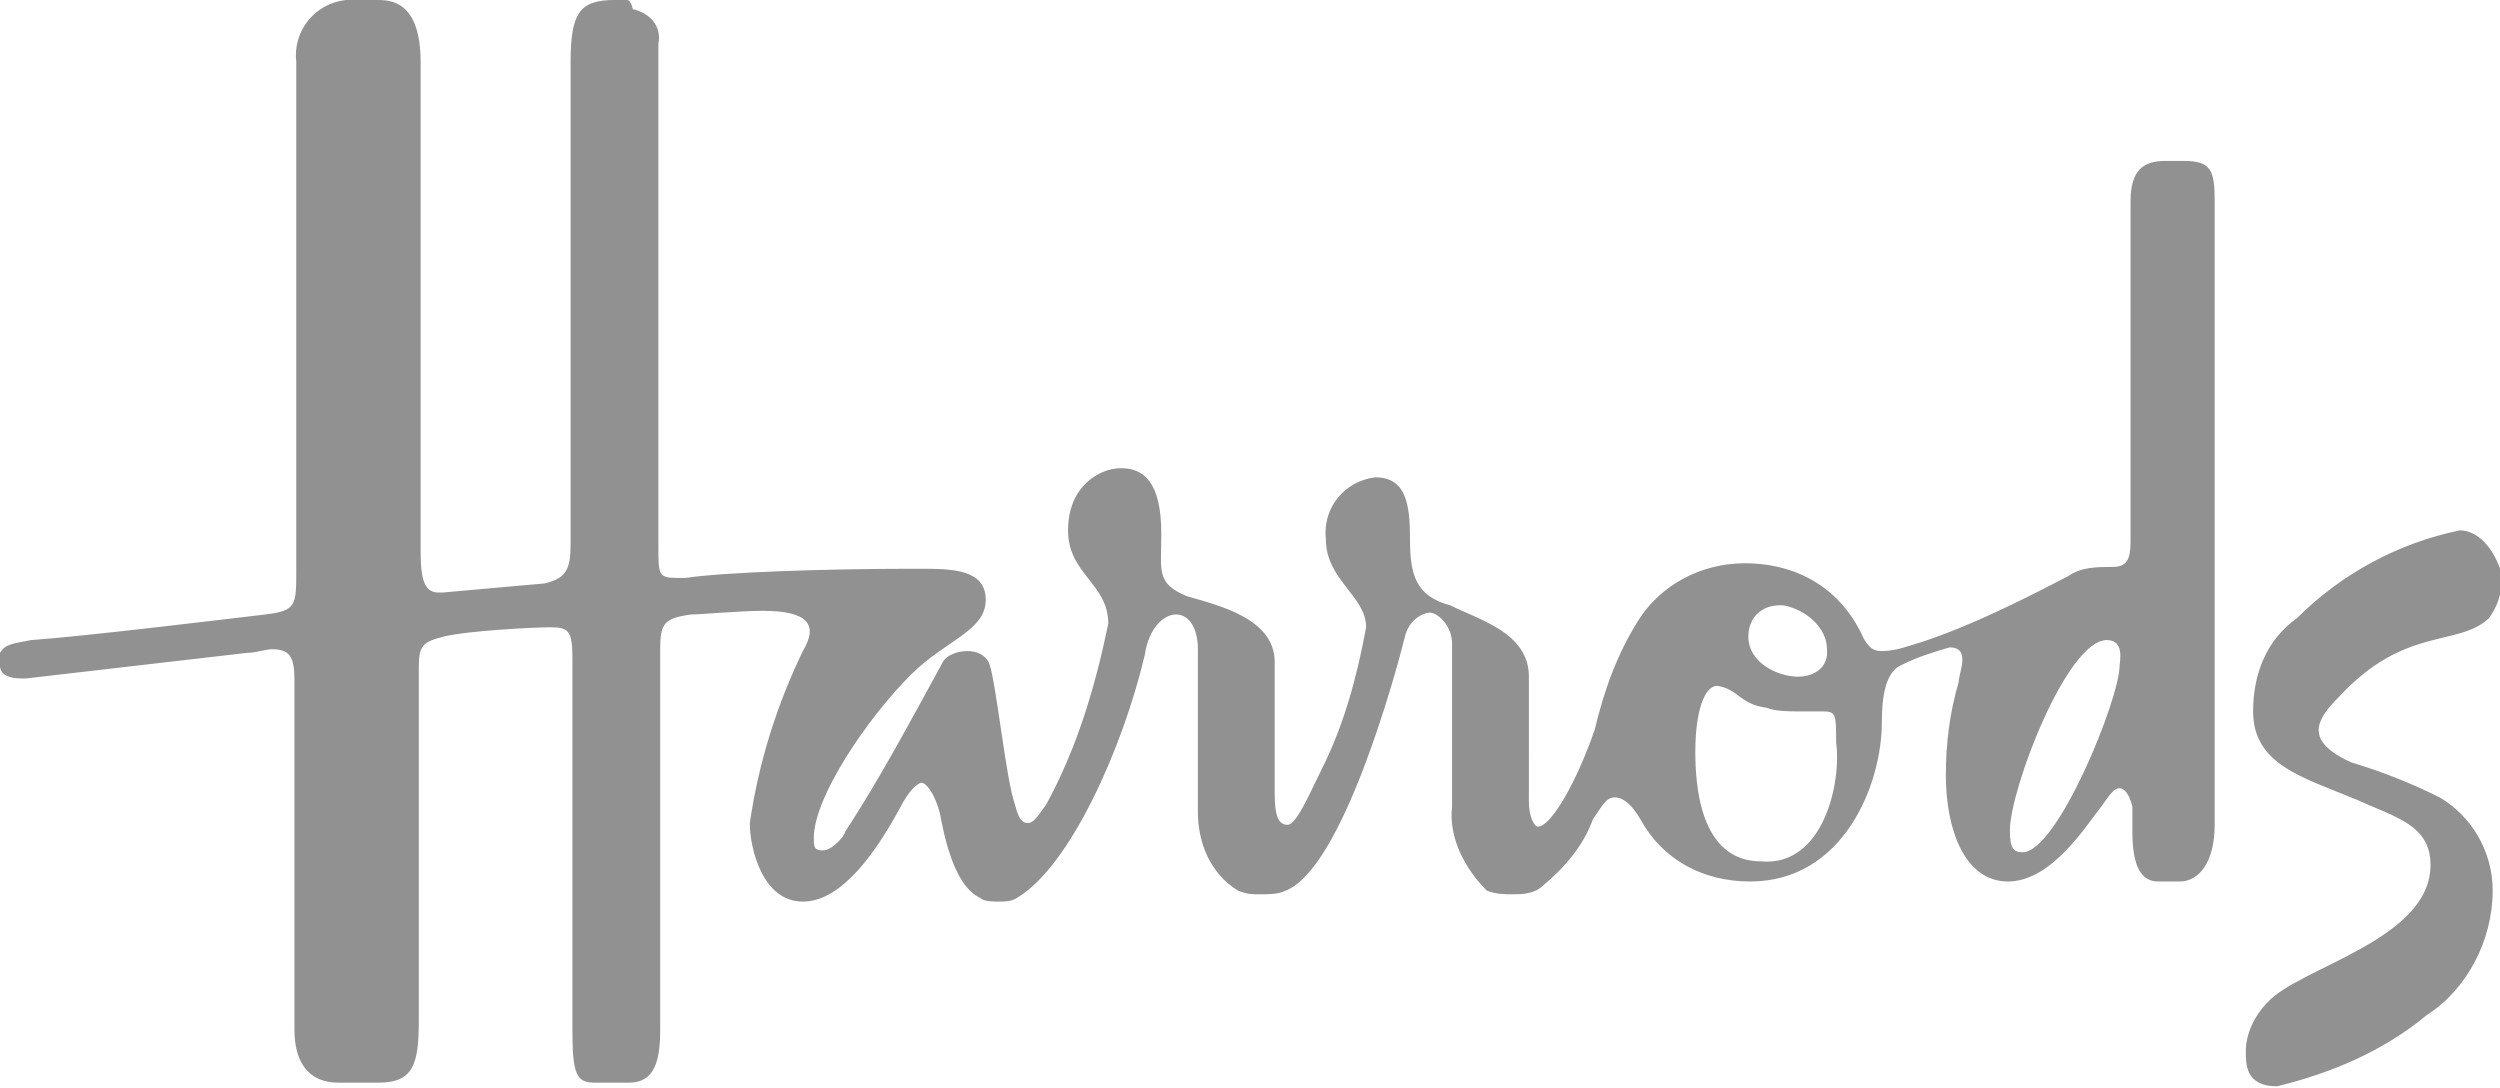
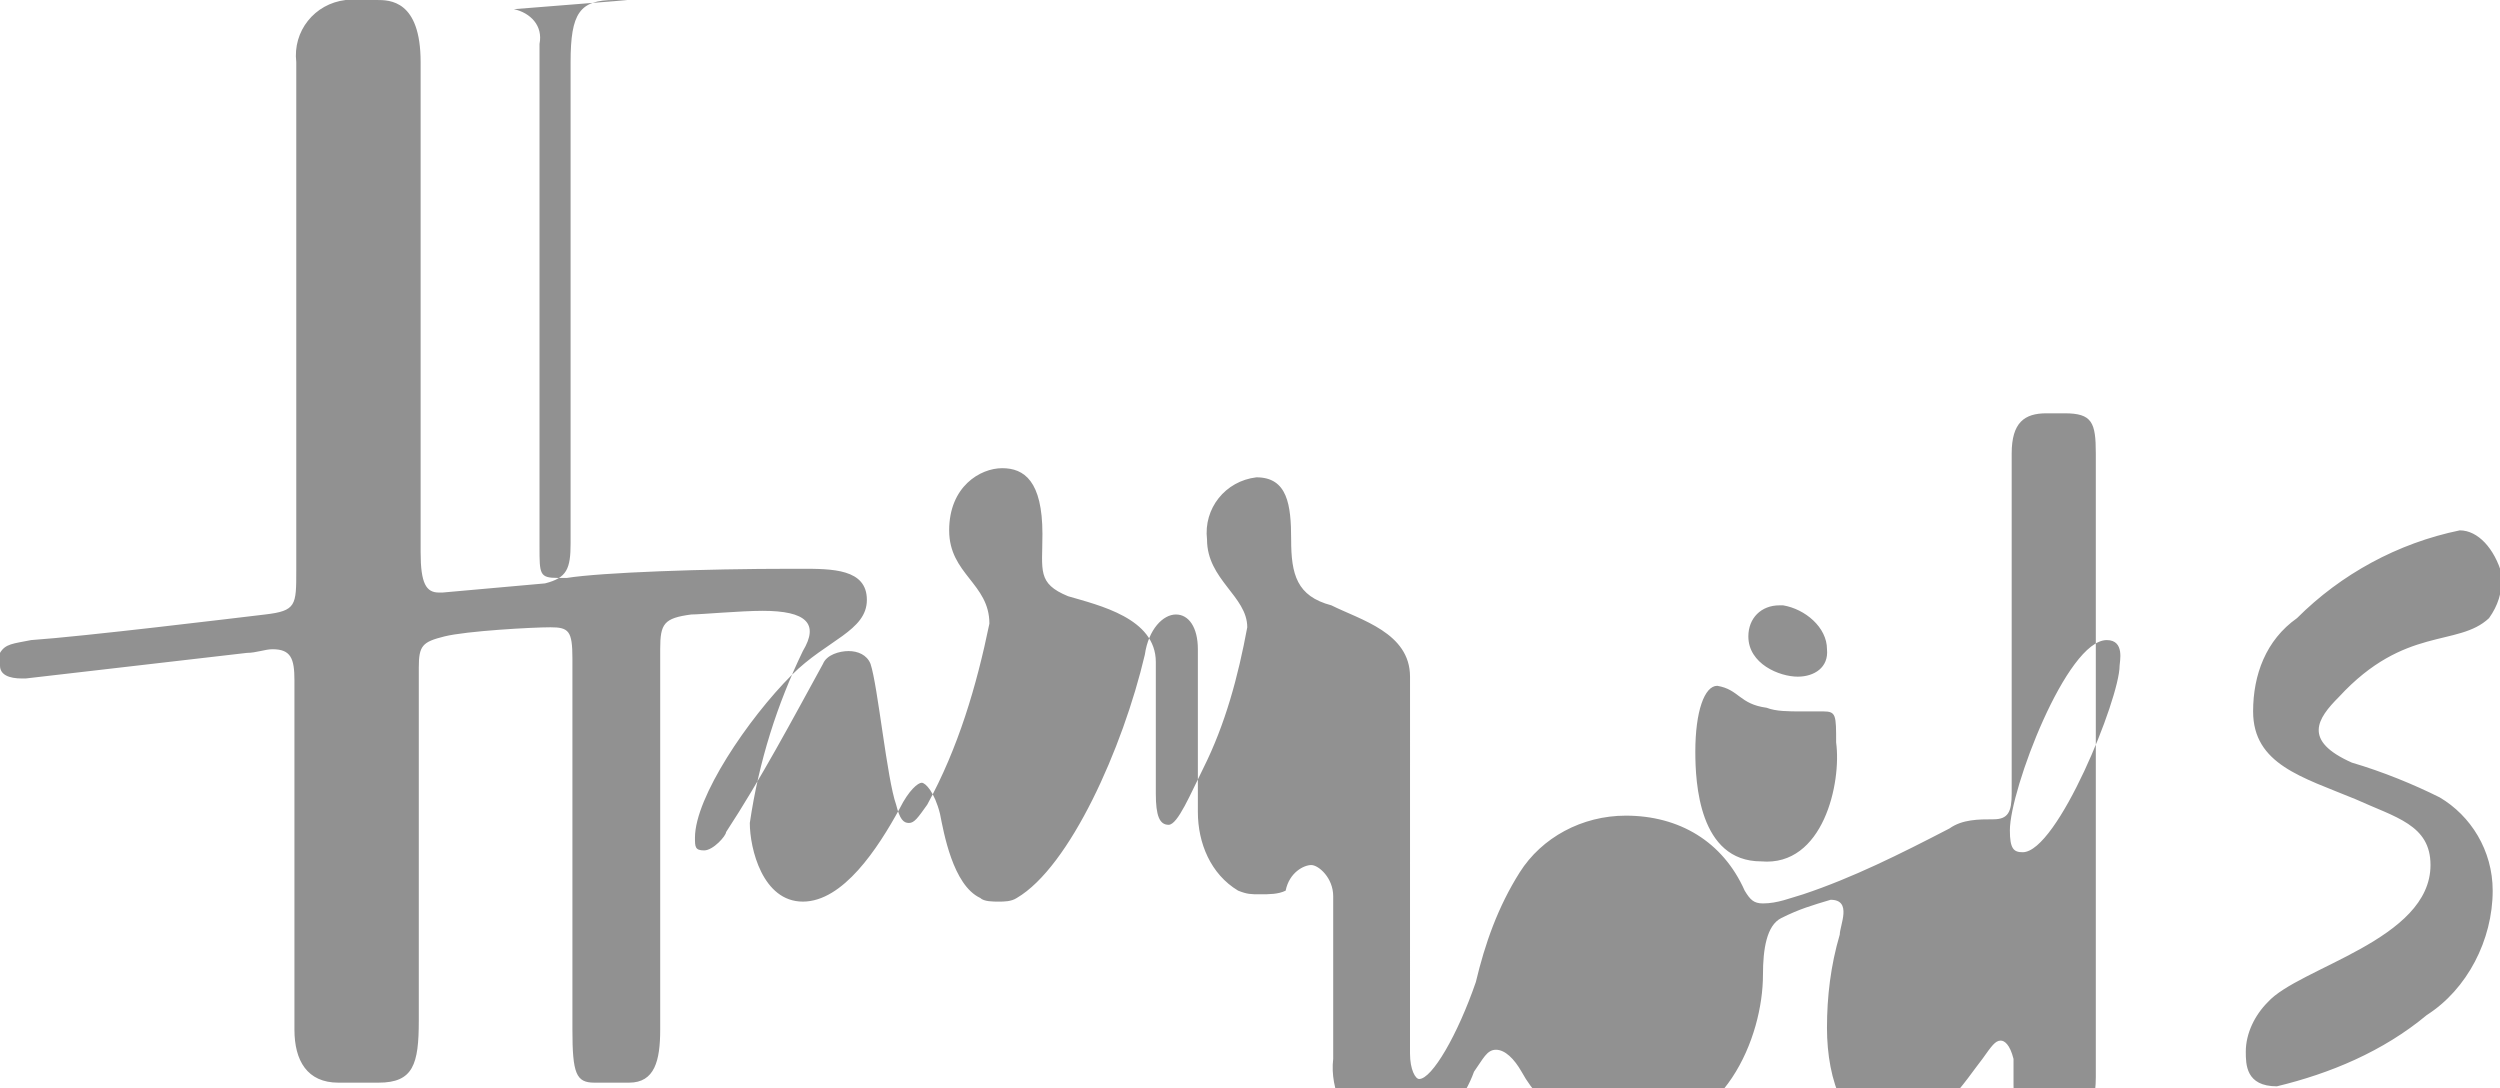
<svg xmlns="http://www.w3.org/2000/svg" version="1.1" id="acbf8bd4-85a8-4442-af69-c70e353334f2" x="0px" y="0px" width="136.7px" height="59.5px" viewBox="-347.5 763.6 136.7 59.5" style="enable-background:new -347.5 763.6 136.7 59.5;" xml:space="preserve">
  <style type="text/css">
	.st0{fill:#919191;}
</style>
  <title>harrods</title>
-   <path class="st0" d="M-313.2,763.6h-0.7c-1.9,0-2.4,0.7-2.4,3.4v26.3c0,1.4-0.2,1.9-1.4,2.2l-5.6,0.5h-0.2c-0.7,0-1-0.5-1-2.2V767  c0-3.4-1.7-3.4-2.4-3.4h-1.7c-1.7,0.2-2.9,1.7-2.7,3.4v27.8c0,1.9,0,2.2-1.7,2.4s-9.9,1.2-12.8,1.4c-1,0.2-1.4,0.2-1.7,0.7v0.7  c0,0.5,0.5,0.7,1.2,0.7h0.2l12.1-1.4c0.5,0,1-0.2,1.4-0.2c1,0,1.2,0.5,1.2,1.7v19.1c0,1.7,0.7,2.9,2.4,2.9h2.2c1.9,0,2.2-1,2.2-3.4  c0,0,0-18.1,0-19.3s0.2-1.4,1.4-1.7s4.8-0.5,5.8-0.5c1,0,1.2,0.2,1.2,1.7v20.3c0,2.4,0.2,2.9,1.2,2.9h1.9c1.4,0,1.7-1.2,1.7-2.9  c0-1.4,0-19.3,0-20.8c0-1.4,0.2-1.7,1.7-1.9c0.5,0,2.7-0.2,3.9-0.2c2.4,0,3.1,0.7,2.2,2.2c-1.4,2.9-2.4,6-2.9,9.4  c0,1.4,0.7,4.3,2.9,4.3c2.2,0,4.1-2.9,5.3-5.1c0.5-1,1-1.4,1.2-1.4c0.2,0,0.7,0.5,1,1.7c0.2,1,0.7,3.9,2.2,4.6  c0.2,0.2,0.7,0.2,1,0.2s0.7,0,1-0.2c2.9-1.7,5.8-8.2,7-13.3c0.2-1.4,1-2.2,1.7-2.2c0.7,0,1.2,0.7,1.2,1.9v8.9c0,1.7,0.7,3.4,2.2,4.3  c0.5,0.2,0.7,0.2,1.2,0.2c0.5,0,1,0,1.4-0.2c3.1-1.2,6-11.8,6.5-13.8c0.2-1,1-1.4,1.4-1.4s1.2,0.7,1.2,1.7v8.9  c-0.2,1.7,0.7,3.4,1.9,4.6c0.5,0.2,1,0.2,1.4,0.2c0.5,0,1.2,0,1.7-0.5c1.2-1,2.2-2.2,2.7-3.6c0.5-0.7,0.7-1.2,1.2-1.2  c0.5,0,1,0.5,1.4,1.2c1.2,2.2,3.4,3.4,6,3.4c5.1,0,7.2-5.3,7.2-8.7c0-1.4,0.2-2.7,1-3.1c1-0.5,1.7-0.7,2.7-1c1.2,0,0.5,1.4,0.5,1.9  c-0.5,1.7-0.7,3.4-0.7,5.1c0,2.9,1,5.8,3.4,5.8c2.4,0,4.3-3.1,5.1-4.1c0.5-0.7,0.7-1,1-1c0.2,0,0.5,0.2,0.7,1c0,0.5,0,1,0,1.4  c0,1.9,0.5,2.7,1.4,2.7h1.2c1,0,1.9-1,1.9-3.1v-34.1c0-1.7-0.2-2.2-1.7-2.2h-1c-1.2,0-1.9,0.5-1.9,2.2v18.6c0,1-0.2,1.4-1,1.4  s-1.7,0-2.4,0.5c-2.7,1.4-5.3,2.7-8,3.6c-0.7,0.2-1.4,0.5-2.2,0.5c-0.5,0-0.7-0.2-1-0.7c-1.2-2.7-3.6-4.1-6.5-4.1  c-2.4,0-4.6,1.2-5.8,3.1c-1.2,1.9-1.9,3.9-2.4,6c-1,2.9-2.4,5.3-3.1,5.3c-0.2,0-0.5-0.5-0.5-1.4V804v-3.4c0-2.4-2.7-3.1-4.3-3.9  c-1.9-0.5-2.2-1.7-2.2-3.6s-0.2-3.4-1.9-3.4c-1.7,0.2-2.9,1.7-2.7,3.4c0,2.2,2.2,3.1,2.2,4.8c-0.5,2.7-1.2,5.3-2.4,7.7  c-0.7,1.4-1.4,3.1-1.9,3.1c-0.5,0-0.7-0.5-0.7-1.7v-7.2c0-2.4-3.1-3.1-4.8-3.6c-1.7-0.7-1.4-1.4-1.4-3.4c0-2.9-1-3.6-2.2-3.6  s-2.9,1-2.9,3.4s2.2,2.9,2.2,5.1c-0.7,3.4-1.7,6.8-3.4,9.9c-0.5,0.7-0.7,1-1,1s-0.5-0.2-0.7-1c-0.5-1.4-1-6.5-1.4-7.7  c-0.2-0.5-0.7-0.7-1.2-0.7c-0.5,0-1.2,0.2-1.4,0.7c-1.7,3.1-3.4,6.3-5.3,9.2c0,0.2-0.7,1-1.2,1c-0.5,0-0.5-0.2-0.5-0.7  c0-2.2,2.9-6.5,5.3-8.9c1.9-1.9,4.1-2.4,4.1-4.1c0-1.7-1.9-1.7-3.6-1.7h-0.5c-4.8,0-10.4,0.2-12.3,0.5h-0.5c-1,0-1-0.2-1-1.7v-27.5  c0.2-1-0.5-1.7-1.4-1.9C-313,763.6-313.2,763.6-313.2,763.6 M-249.2,800.6c-1,0-2.7-0.7-2.7-2.2c0-1,0.7-1.7,1.7-1.7h0.2  c1.2,0.2,2.4,1.2,2.4,2.4C-247.5,800.1-248.3,800.6-249.2,800.6L-249.2,800.6 M-236.9,810.2c-0.5,0-0.7-0.2-0.7-1.2  c0-2.2,3.1-10.4,5.3-10.4c1,0,0.7,1.2,0.7,1.4C-231.6,801.8-235,810.2-236.9,810.2 M-251.2,810.7c-3.4,0-3.6-4.3-3.6-6  c0-2.2,0.5-3.6,1.2-3.6l0,0c1.2,0.2,1.2,1,2.7,1.2c0.5,0.2,1.2,0.2,1.9,0.2h1.2c0.7,0,0.7,0.2,0.7,1.7  C-246.8,806.4-247.8,811-251.2,810.7 M-213,792.6c-3.4,0.7-6.5,2.4-8.9,4.8c-1.7,1.2-2.4,3.1-2.4,5.1c0,2.9,2.7,3.6,5.6,4.8  c2.2,1,4.1,1.4,4.1,3.6c0,4.1-7.2,5.6-8.9,7.5c-0.7,0.7-1.2,1.7-1.2,2.7c0,0.7,0,1.9,1.7,1.9c2.9-0.7,5.8-1.9,8.2-3.9  c2.2-1.4,3.6-4.1,3.6-6.8c0-2.2-1.2-4.1-2.9-5.1c-1.4-0.7-3.1-1.4-4.8-1.9c-2.7-1.2-1.9-2.4-0.7-3.6c3.6-3.9,6.5-2.7,8.2-4.3  c0.5-0.7,0.7-1.4,0.7-2.2V795C-211.1,793.6-212,792.6-213,792.6" />
+   <path class="st0" d="M-313.2,763.6h-0.7c-1.9,0-2.4,0.7-2.4,3.4v26.3c0,1.4-0.2,1.9-1.4,2.2l-5.6,0.5h-0.2c-0.7,0-1-0.5-1-2.2V767  c0-3.4-1.7-3.4-2.4-3.4h-1.7c-1.7,0.2-2.9,1.7-2.7,3.4v27.8c0,1.9,0,2.2-1.7,2.4s-9.9,1.2-12.8,1.4c-1,0.2-1.4,0.2-1.7,0.7v0.7  c0,0.5,0.5,0.7,1.2,0.7h0.2l12.1-1.4c0.5,0,1-0.2,1.4-0.2c1,0,1.2,0.5,1.2,1.7v19.1c0,1.7,0.7,2.9,2.4,2.9h2.2c1.9,0,2.2-1,2.2-3.4  c0,0,0-18.1,0-19.3s0.2-1.4,1.4-1.7s4.8-0.5,5.8-0.5c1,0,1.2,0.2,1.2,1.7v20.3c0,2.4,0.2,2.9,1.2,2.9h1.9c1.4,0,1.7-1.2,1.7-2.9  c0-1.4,0-19.3,0-20.8c0-1.4,0.2-1.7,1.7-1.9c0.5,0,2.7-0.2,3.9-0.2c2.4,0,3.1,0.7,2.2,2.2c-1.4,2.9-2.4,6-2.9,9.4  c0,1.4,0.7,4.3,2.9,4.3c2.2,0,4.1-2.9,5.3-5.1c0.5-1,1-1.4,1.2-1.4c0.2,0,0.7,0.5,1,1.7c0.2,1,0.7,3.9,2.2,4.6  c0.2,0.2,0.7,0.2,1,0.2s0.7,0,1-0.2c2.9-1.7,5.8-8.2,7-13.3c0.2-1.4,1-2.2,1.7-2.2c0.7,0,1.2,0.7,1.2,1.9v8.9c0,1.7,0.7,3.4,2.2,4.3  c0.5,0.2,0.7,0.2,1.2,0.2c0.5,0,1,0,1.4-0.2c0.2-1,1-1.4,1.4-1.4s1.2,0.7,1.2,1.7v8.9  c-0.2,1.7,0.7,3.4,1.9,4.6c0.5,0.2,1,0.2,1.4,0.2c0.5,0,1.2,0,1.7-0.5c1.2-1,2.2-2.2,2.7-3.6c0.5-0.7,0.7-1.2,1.2-1.2  c0.5,0,1,0.5,1.4,1.2c1.2,2.2,3.4,3.4,6,3.4c5.1,0,7.2-5.3,7.2-8.7c0-1.4,0.2-2.7,1-3.1c1-0.5,1.7-0.7,2.7-1c1.2,0,0.5,1.4,0.5,1.9  c-0.5,1.7-0.7,3.4-0.7,5.1c0,2.9,1,5.8,3.4,5.8c2.4,0,4.3-3.1,5.1-4.1c0.5-0.7,0.7-1,1-1c0.2,0,0.5,0.2,0.7,1c0,0.5,0,1,0,1.4  c0,1.9,0.5,2.7,1.4,2.7h1.2c1,0,1.9-1,1.9-3.1v-34.1c0-1.7-0.2-2.2-1.7-2.2h-1c-1.2,0-1.9,0.5-1.9,2.2v18.6c0,1-0.2,1.4-1,1.4  s-1.7,0-2.4,0.5c-2.7,1.4-5.3,2.7-8,3.6c-0.7,0.2-1.4,0.5-2.2,0.5c-0.5,0-0.7-0.2-1-0.7c-1.2-2.7-3.6-4.1-6.5-4.1  c-2.4,0-4.6,1.2-5.8,3.1c-1.2,1.9-1.9,3.9-2.4,6c-1,2.9-2.4,5.3-3.1,5.3c-0.2,0-0.5-0.5-0.5-1.4V804v-3.4c0-2.4-2.7-3.1-4.3-3.9  c-1.9-0.5-2.2-1.7-2.2-3.6s-0.2-3.4-1.9-3.4c-1.7,0.2-2.9,1.7-2.7,3.4c0,2.2,2.2,3.1,2.2,4.8c-0.5,2.7-1.2,5.3-2.4,7.7  c-0.7,1.4-1.4,3.1-1.9,3.1c-0.5,0-0.7-0.5-0.7-1.7v-7.2c0-2.4-3.1-3.1-4.8-3.6c-1.7-0.7-1.4-1.4-1.4-3.4c0-2.9-1-3.6-2.2-3.6  s-2.9,1-2.9,3.4s2.2,2.9,2.2,5.1c-0.7,3.4-1.7,6.8-3.4,9.9c-0.5,0.7-0.7,1-1,1s-0.5-0.2-0.7-1c-0.5-1.4-1-6.5-1.4-7.7  c-0.2-0.5-0.7-0.7-1.2-0.7c-0.5,0-1.2,0.2-1.4,0.7c-1.7,3.1-3.4,6.3-5.3,9.2c0,0.2-0.7,1-1.2,1c-0.5,0-0.5-0.2-0.5-0.7  c0-2.2,2.9-6.5,5.3-8.9c1.9-1.9,4.1-2.4,4.1-4.1c0-1.7-1.9-1.7-3.6-1.7h-0.5c-4.8,0-10.4,0.2-12.3,0.5h-0.5c-1,0-1-0.2-1-1.7v-27.5  c0.2-1-0.5-1.7-1.4-1.9C-313,763.6-313.2,763.6-313.2,763.6 M-249.2,800.6c-1,0-2.7-0.7-2.7-2.2c0-1,0.7-1.7,1.7-1.7h0.2  c1.2,0.2,2.4,1.2,2.4,2.4C-247.5,800.1-248.3,800.6-249.2,800.6L-249.2,800.6 M-236.9,810.2c-0.5,0-0.7-0.2-0.7-1.2  c0-2.2,3.1-10.4,5.3-10.4c1,0,0.7,1.2,0.7,1.4C-231.6,801.8-235,810.2-236.9,810.2 M-251.2,810.7c-3.4,0-3.6-4.3-3.6-6  c0-2.2,0.5-3.6,1.2-3.6l0,0c1.2,0.2,1.2,1,2.7,1.2c0.5,0.2,1.2,0.2,1.9,0.2h1.2c0.7,0,0.7,0.2,0.7,1.7  C-246.8,806.4-247.8,811-251.2,810.7 M-213,792.6c-3.4,0.7-6.5,2.4-8.9,4.8c-1.7,1.2-2.4,3.1-2.4,5.1c0,2.9,2.7,3.6,5.6,4.8  c2.2,1,4.1,1.4,4.1,3.6c0,4.1-7.2,5.6-8.9,7.5c-0.7,0.7-1.2,1.7-1.2,2.7c0,0.7,0,1.9,1.7,1.9c2.9-0.7,5.8-1.9,8.2-3.9  c2.2-1.4,3.6-4.1,3.6-6.8c0-2.2-1.2-4.1-2.9-5.1c-1.4-0.7-3.1-1.4-4.8-1.9c-2.7-1.2-1.9-2.4-0.7-3.6c3.6-3.9,6.5-2.7,8.2-4.3  c0.5-0.7,0.7-1.4,0.7-2.2V795C-211.1,793.6-212,792.6-213,792.6" />
</svg>